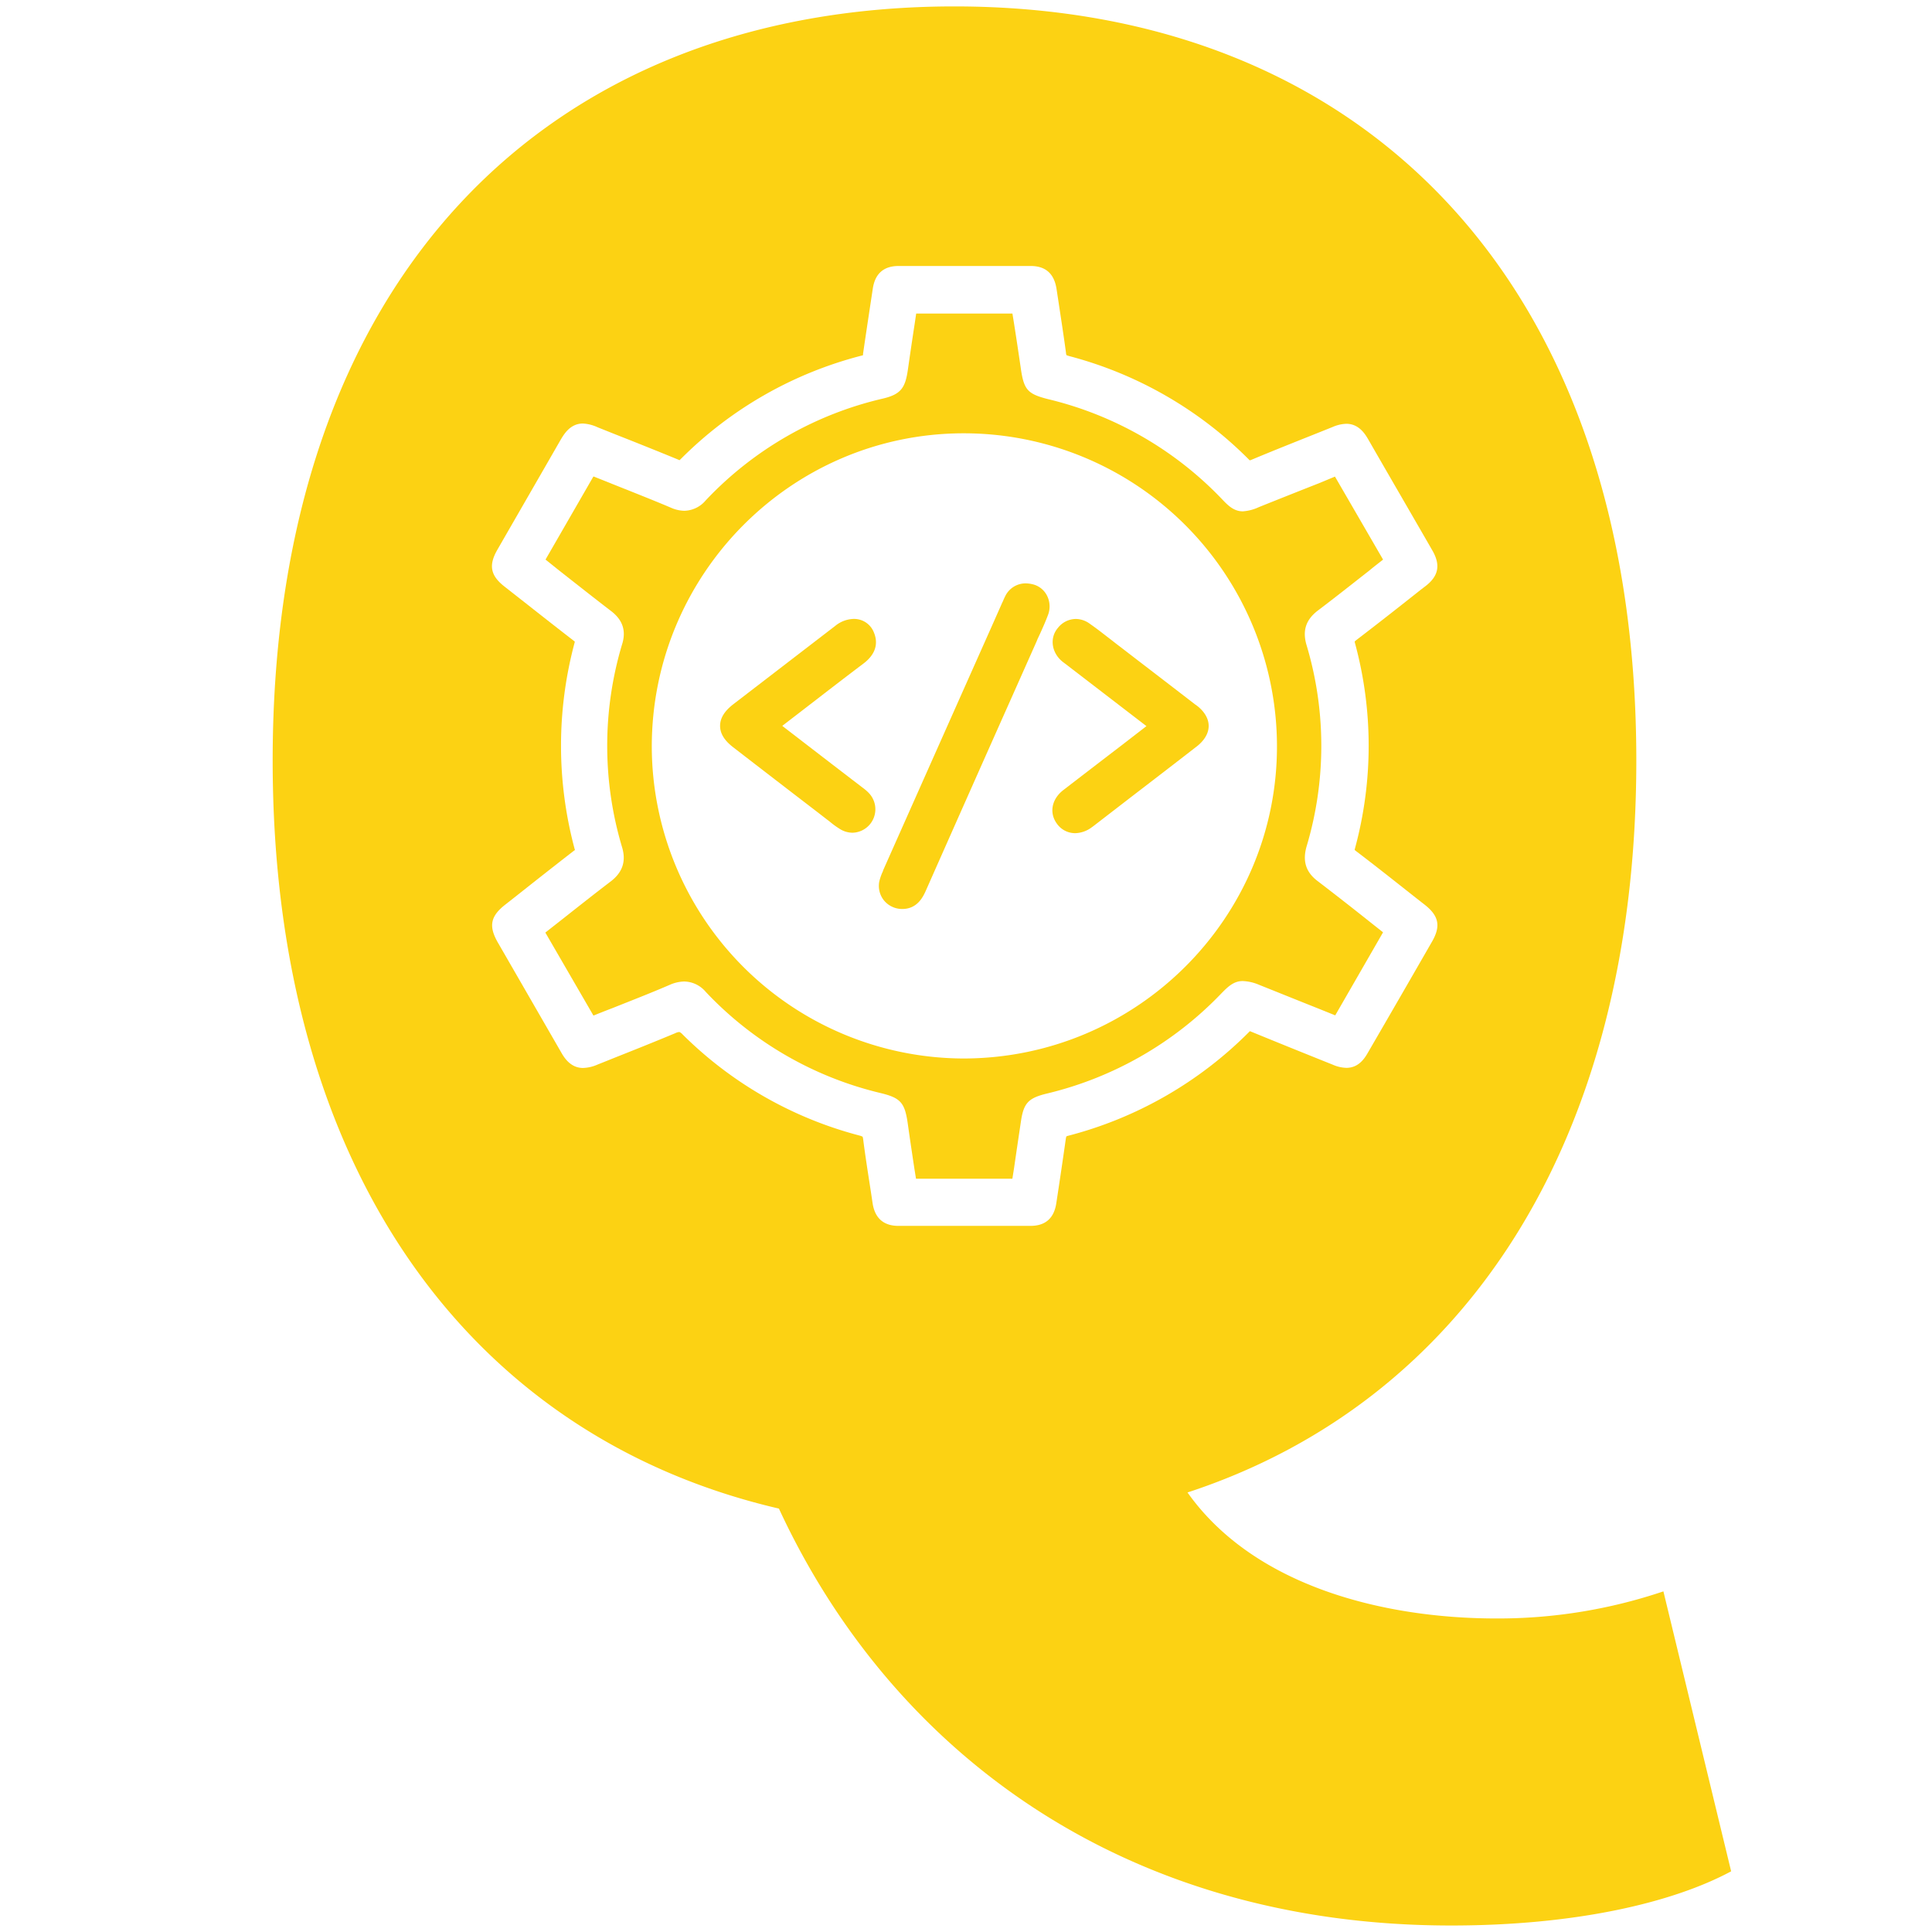
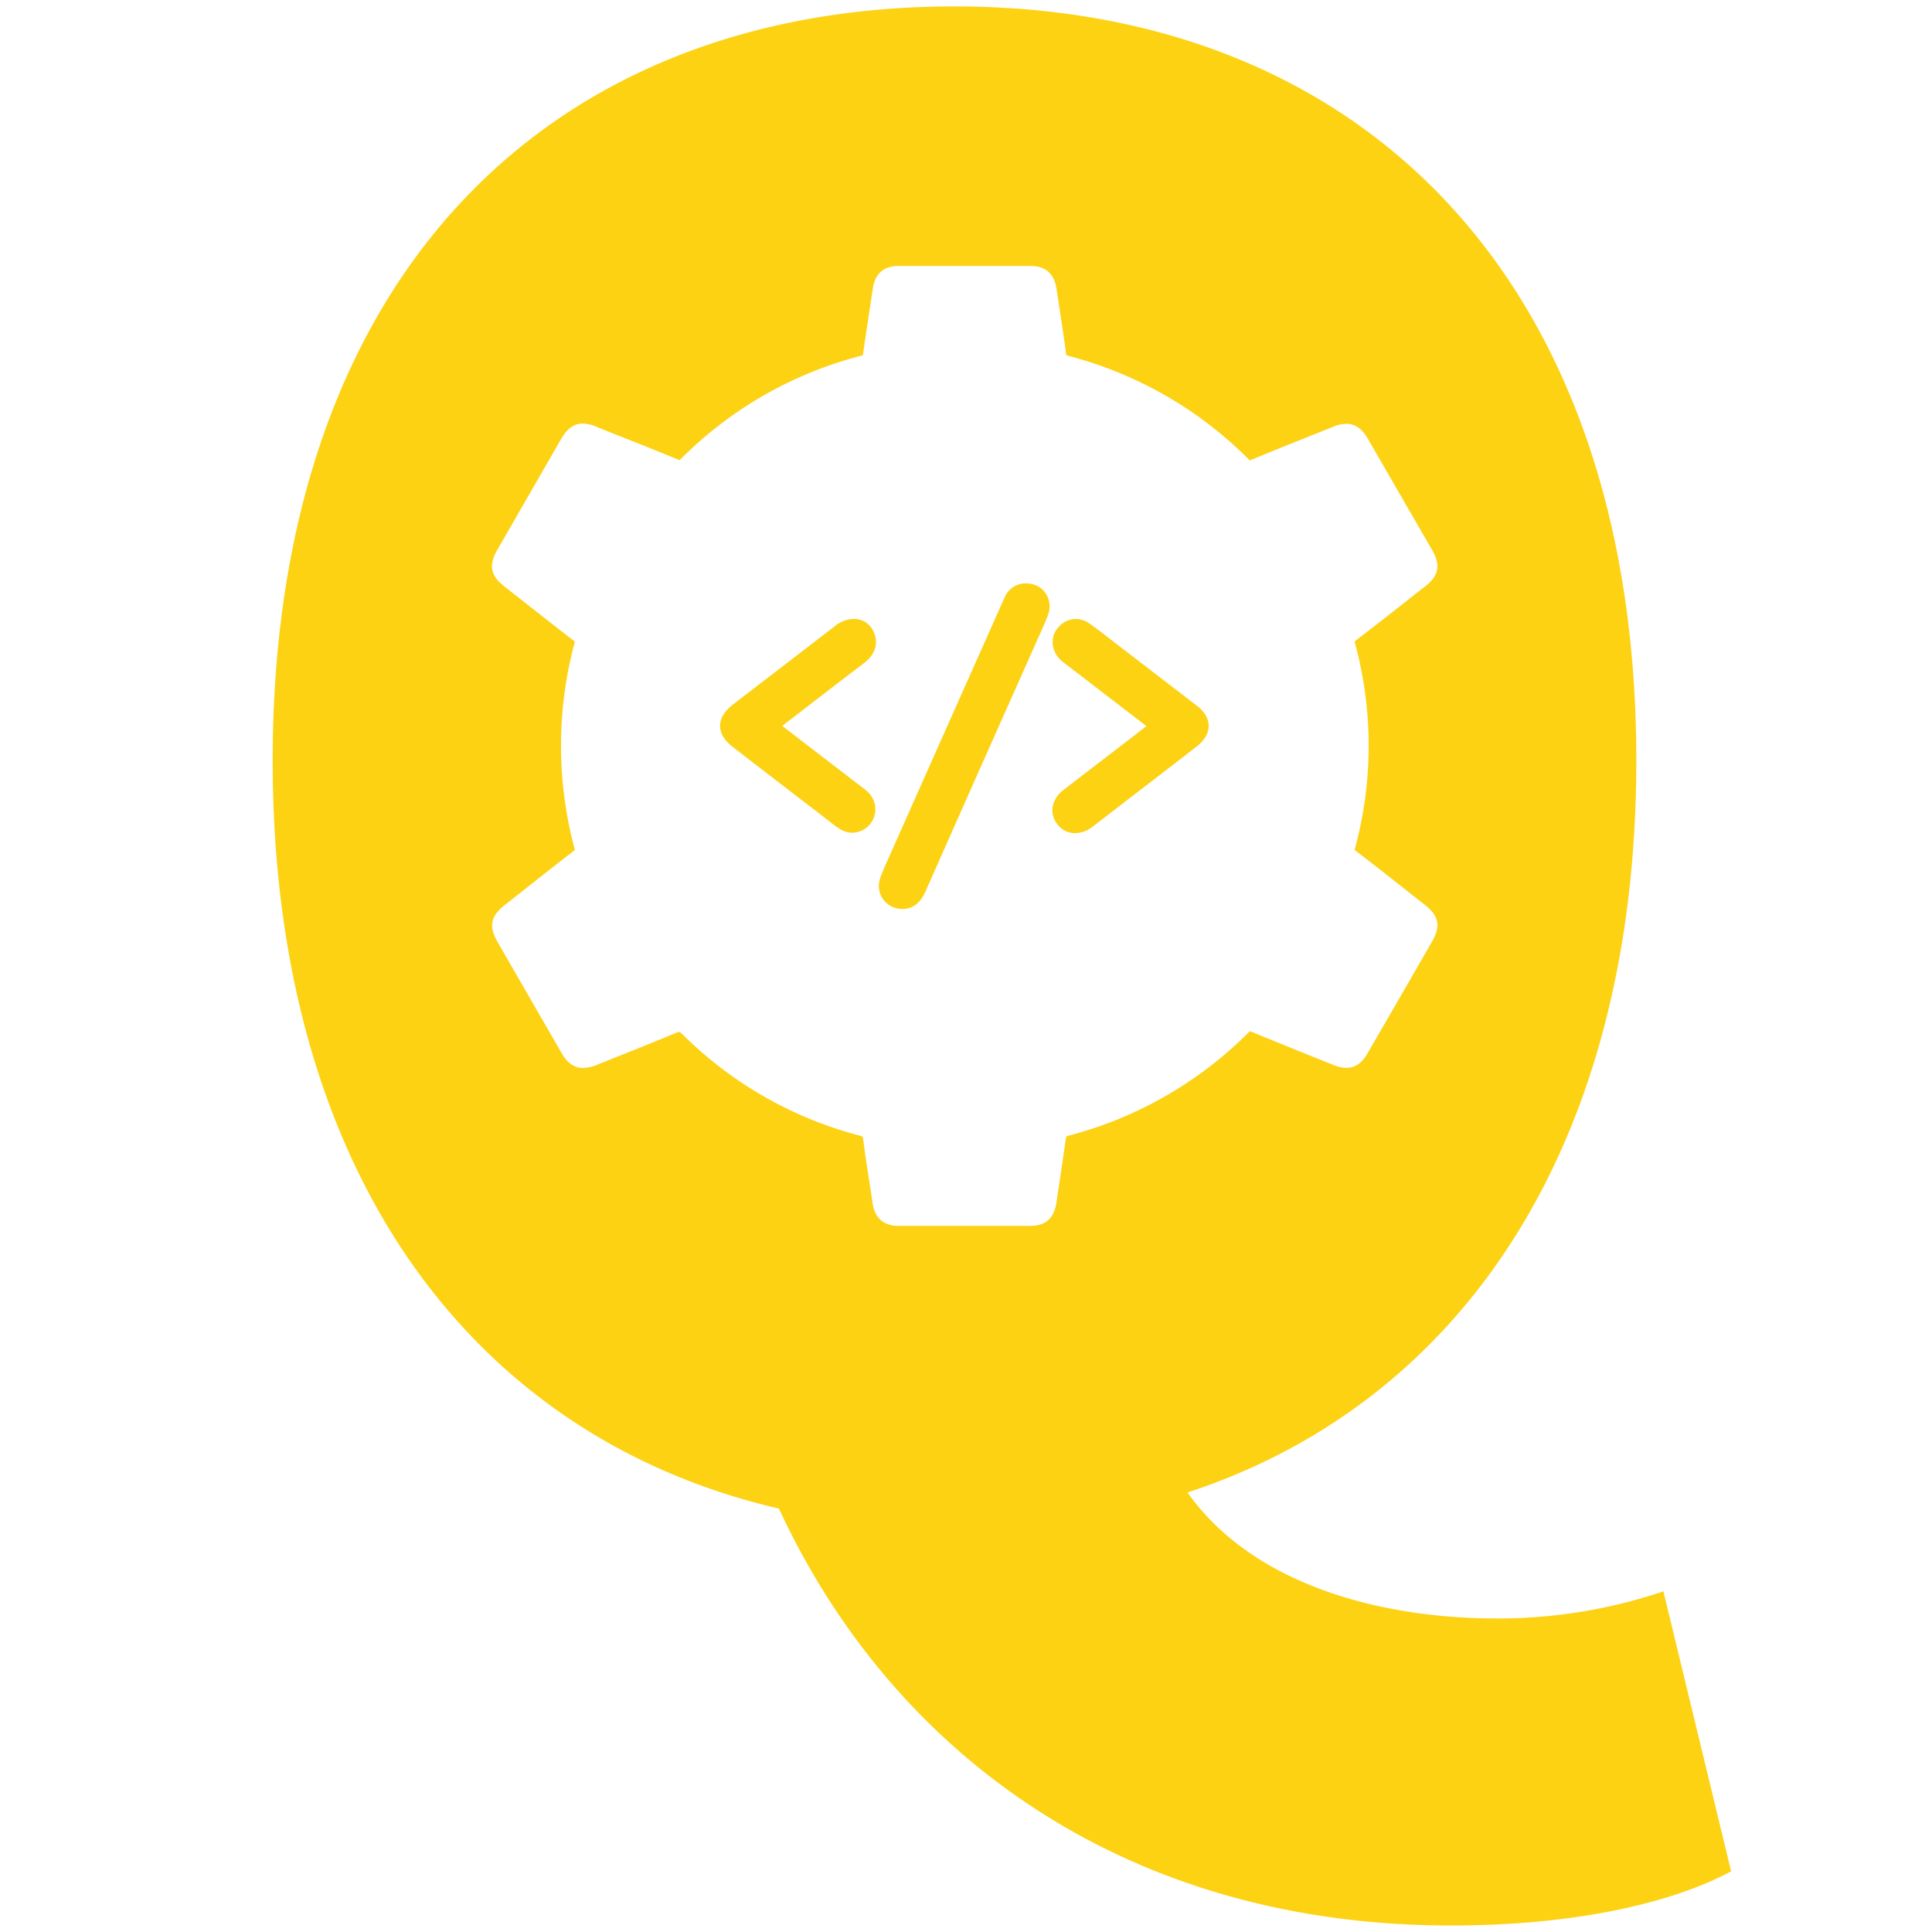
<svg xmlns="http://www.w3.org/2000/svg" id="Layer_1" data-name="Layer 1" viewBox="0 0 512 512">
  <defs>
    <style>.cls-1{fill:#fcd213;}</style>
  </defs>
-   <path class="cls-1" d="M349.21,233.51c-3.14-2.36-4.07-5.31-2.95-9.2a93.07,93.07,0,0,0,0-53.32c-1.16-3.85-.19-6.77,3-9.2,4.56-3.44,9.16-7.1,13.65-10.61,1.19-1,2.39-1.91,3.62-2.88l-12.75-22L349.7,128q-8.13,3.2-16.08,6.39a11.8,11.8,0,0,1-4.26,1.12c-2.43,0-4-1.64-5.5-3.21a94,94,0,0,0-46.06-26.51c-5.5-1.39-6.47-2.47-7.29-8.27-.57-3.89-1.16-7.85-1.76-11.66-.15-.94-.3-1.87-.45-2.77H242.8l-.41,2.77c-.64,4.15-1.24,8.26-1.83,12.37-.68,4.45-1.76,6.25-6.47,7.37A93.5,93.5,0,0,0,187,132.63a7.62,7.62,0,0,1-5.64,2.73,9,9,0,0,1-3.41-.75c-3.92-1.68-7.92-3.25-11.81-4.82-1.27-.49-2.51-1-3.78-1.5-1.64-.67-3.29-1.31-5-2l-.11,0-12.68,22,3.59,2.88c4.52,3.55,9.2,7.25,13.83,10.8,3,2.32,4,5.16,2.88,8.75a93.68,93.68,0,0,0,0,53.85c1.09,3.66.12,6.61-3,9-4.56,3.48-9,7-13.68,10.69l-3.67,2.88,12.75,22c1.69-.68,3.37-1.35,5.09-2,5-2,10.17-4,15.18-6.17a9.94,9.94,0,0,1,3.74-.86,7.63,7.63,0,0,1,5.76,2.76,93.37,93.37,0,0,0,46.36,26.81c5.24,1.27,6.36,2.55,7.14,7.89.56,4,1.16,8,1.76,12l.45,2.8h25.54l.45-2.84c.59-4.11,1.19-8.11,1.79-12.15.71-5,1.91-6.36,6.84-7.56a94.41,94.41,0,0,0,46.29-26.54c1.65-1.68,3.22-3.29,5.65-3.29A12,12,0,0,1,333.7,261c5.16,2.06,10.32,4.15,15.51,6.21l4.64,1.87,12.67-22c-1.23-1-2.46-1.94-3.66-2.91C358.19,240.46,353.77,237,349.21,233.51Zm-93.74,47h-.22a82.85,82.85,0,0,1-82.52-82.41c-.11-45.77,36.83-83.12,82.41-83.27h.22a83,83,0,0,1,83.05,82.93C338.44,243.31,301.24,280.4,255.47,280.51Z" />
  <path class="cls-1" d="M440.82,421.73a137.1,137.1,0,0,1-44.27,7.18c-29.24,0-64-8.22-81.85-33.39,72.88-23.89,118.94-92.28,118.94-194,0-127.43-73-199.82-180.71-199.82S72.26,73.51,72.26,201.54c0,108.58,52.53,179.29,134.16,198.25,29.72,64.12,90.93,110.49,178.16,110.49,32.91,0,58.63-6,74.19-14.36ZM282.58,301.19c0,.11-.07.26-.11.48-.82,5.8-1.68,11.59-2.54,17.2-.6,4-2.92,6-6.84,6h-35c-3.93,0-6.24-2.05-6.84-6l-.45-3c-.71-4.6-1.46-9.31-2.06-14a3.06,3.06,0,0,0-.15-.64,4.84,4.84,0,0,0-.67-.26,103.74,103.74,0,0,1-47-26.81c-.18-.22-.71-.67-.93-.67a2.76,2.76,0,0,0-1,.3c-5.27,2.2-10.69,4.37-15.89,6.43-1.57.63-3.14,1.27-4.67,1.87a10.2,10.2,0,0,1-3.93.93c-3.37,0-5.05-2.84-5.83-4.22l-16.72-29c-2.5-4.34-2-7,2-10.1l2.8-2.2c5.05-4,10.28-8.12,15.44-12.12a.56.56,0,0,0,.19-.11,1.07,1.07,0,0,1-.07-.19,105.46,105.46,0,0,1,0-54.89c0-.07,0-.15,0-.18a1.12,1.12,0,0,1-.19-.15c-5.53-4.26-11.1-8.68-16.49-12.9l-2-1.57c-3.66-2.88-4.18-5.61-1.83-9.69,5.61-9.76,11.22-19.48,16.83-29.24.82-1.34,2.46-4.22,5.83-4.22a10.54,10.54,0,0,1,3.93,1l4.78,1.91c5.42,2.13,11,4.37,16.49,6.62a1.72,1.72,0,0,0,.45.18,2.08,2.08,0,0,1,.26-.26,104.25,104.25,0,0,1,48.09-27.48,1.27,1.27,0,0,0,.18,0,1.19,1.19,0,0,0,.08-.48c.86-5.91,1.75-11.75,2.58-17.24.6-4,2.91-6,6.84-6h35q5.88,0,6.84,6l.52,3.4c.67,4.45,1.38,9,2,13.61a1.62,1.62,0,0,0,.15.64l.68.22a104.63,104.63,0,0,1,47.59,27.37.87.87,0,0,0,.3.26,2.23,2.23,0,0,0,.45-.15c6.06-2.54,12.3-5,18.29-7.4l3.17-1.27a9.8,9.8,0,0,1,3.67-.86c3.36,0,5,2.8,5.72,4,6,10.43,11.63,20.11,17.12,29.65,2.14,3.77,1.61,6.65-1.79,9.31l-1.31,1c-5.61,4.45-11.4,9-17.2,13.43-.19.15-.26.26-.34.3a3.4,3.4,0,0,0,.08.41,103.87,103.87,0,0,1,0,54.44,3.4,3.4,0,0,0-.08.41,4.06,4.06,0,0,1,.38.3c5.27,4,10.54,8.19,15.66,12.23l2.62,2.05c3.67,2.92,4.19,5.65,1.83,9.72-5.72,9.95-11.44,19.86-17,29.43-1.05,1.87-2.69,4-5.68,4a9.64,9.64,0,0,1-3.67-.86l-.93-.37c-6.81-2.73-13.87-5.58-20.79-8.42a.93.93,0,0,0-.19-.07l-.11.11a104.64,104.64,0,0,1-48.27,27.67A1.49,1.49,0,0,0,282.58,301.19Z" />
  <path class="cls-1" d="M277.68,163.1c-.63,1.69-1.34,3.26-2.05,4.83-.3.67-.64,1.3-.9,2l-6.39,14.36q-11.5,25.8-22.92,51.6c-.71,1.6-2.21,5-6.32,5H239a6.26,6.26,0,0,1-4.75-2.28,6.15,6.15,0,0,1-1.23-5,13.81,13.81,0,0,1,1-2.81l0-.11q14.41-32.41,28.86-64.84l2.73-6.16.19-.38a11.33,11.33,0,0,1,.52-1.16,6,6,0,0,1,5.5-3.55,8.15,8.15,0,0,1,2.43.41,5.78,5.78,0,0,1,3.33,3.07A6.32,6.32,0,0,1,277.68,163.1Z" />
  <path class="cls-1" d="M320.31,192.38c0,3-2.62,5.05-3.48,5.68-6.5,5.05-13.05,10.06-19.55,15.07l-7.52,5.8c-.19.15-.37.26-.56.41a7.65,7.65,0,0,1-4.26,1.46,5.91,5.91,0,0,1-4.79-2.43c-2.17-2.88-1.49-6.58,1.65-9q7.79-6,15.63-12l6.39-4.94-20.83-16c-.11-.11-.3-.23-.44-.34-.38-.3-.87-.63-1.28-1-2.69-2.43-3.06-6.17-.93-8.67a6.12,6.12,0,0,1,4.75-2.39,6.36,6.36,0,0,1,3.81,1.34c2,1.38,3.85,2.88,5.72,4.3.71.56,1.42,1.12,2.17,1.68l4.08,3.14c5.31,4.08,10.58,8.12,15.85,12.19C317.62,187.26,320.31,189.35,320.31,192.38Z" />
  <path class="cls-1" d="M230.27,210.18a6.22,6.22,0,0,1-4.3,10.5,6.37,6.37,0,0,1-3.18-.86,22.12,22.12,0,0,1-2.8-2c-.26-.22-.52-.41-.78-.6l-2.36-1.83q-11.32-8.68-22.58-17.38c-2.32-1.8-3.44-3.63-3.44-5.65s1.12-3.85,3.4-5.65l27.14-20.86a8,8,0,0,1,4.86-1.83,5.63,5.63,0,0,1,5.39,3.66c.86,2.1,1.08,5.2-2.73,8.12-5.65,4.26-11.33,8.67-16.86,12.93l-4.72,3.63.38.3c6.95,5.35,13.72,10.58,20.53,15.78l.33.26A11.72,11.72,0,0,1,230.27,210.18Z" />
</svg>